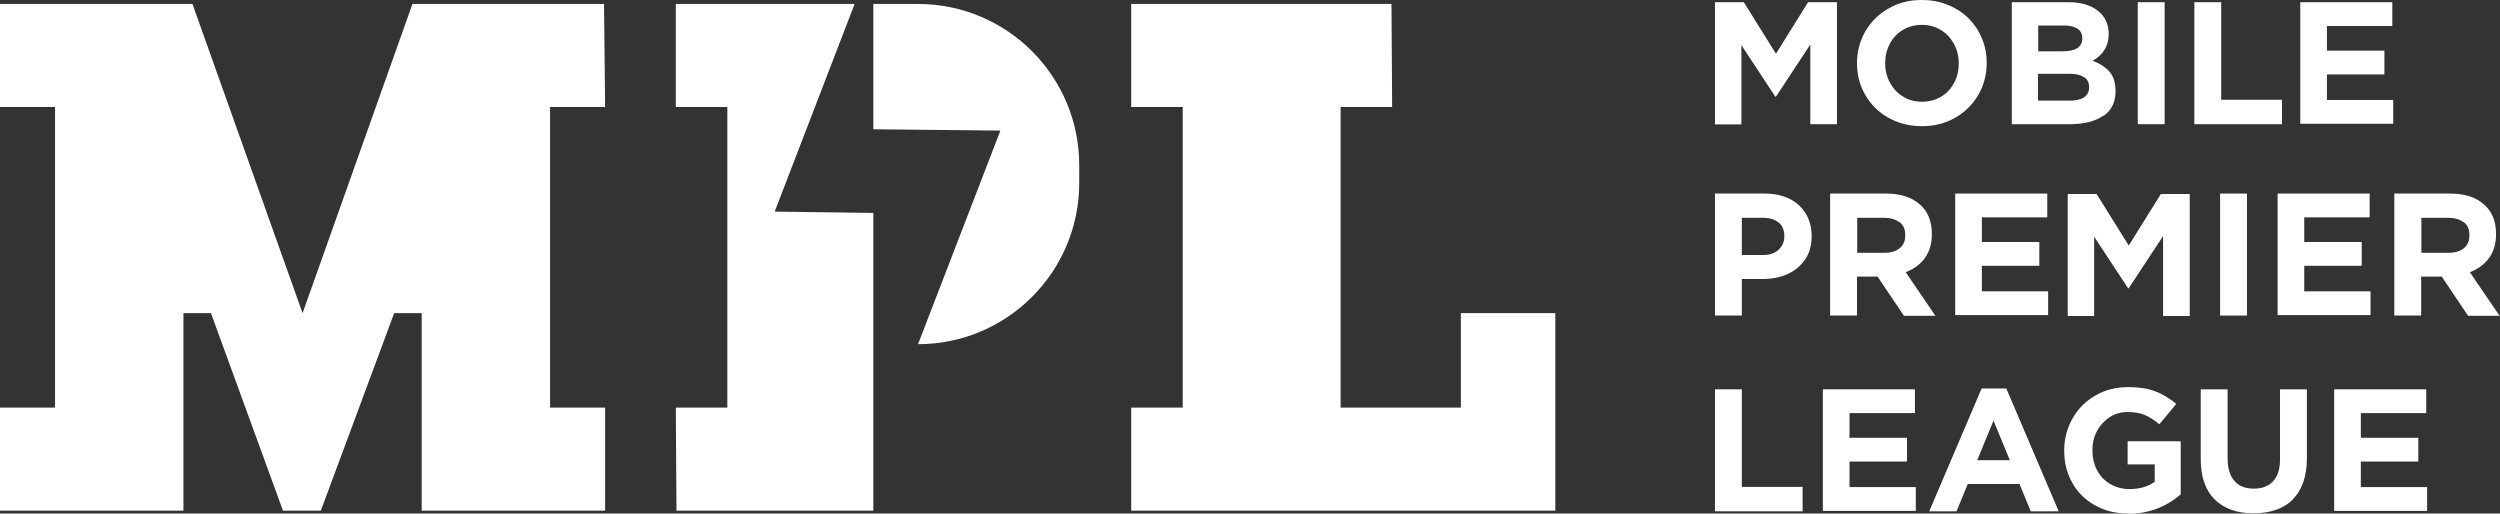
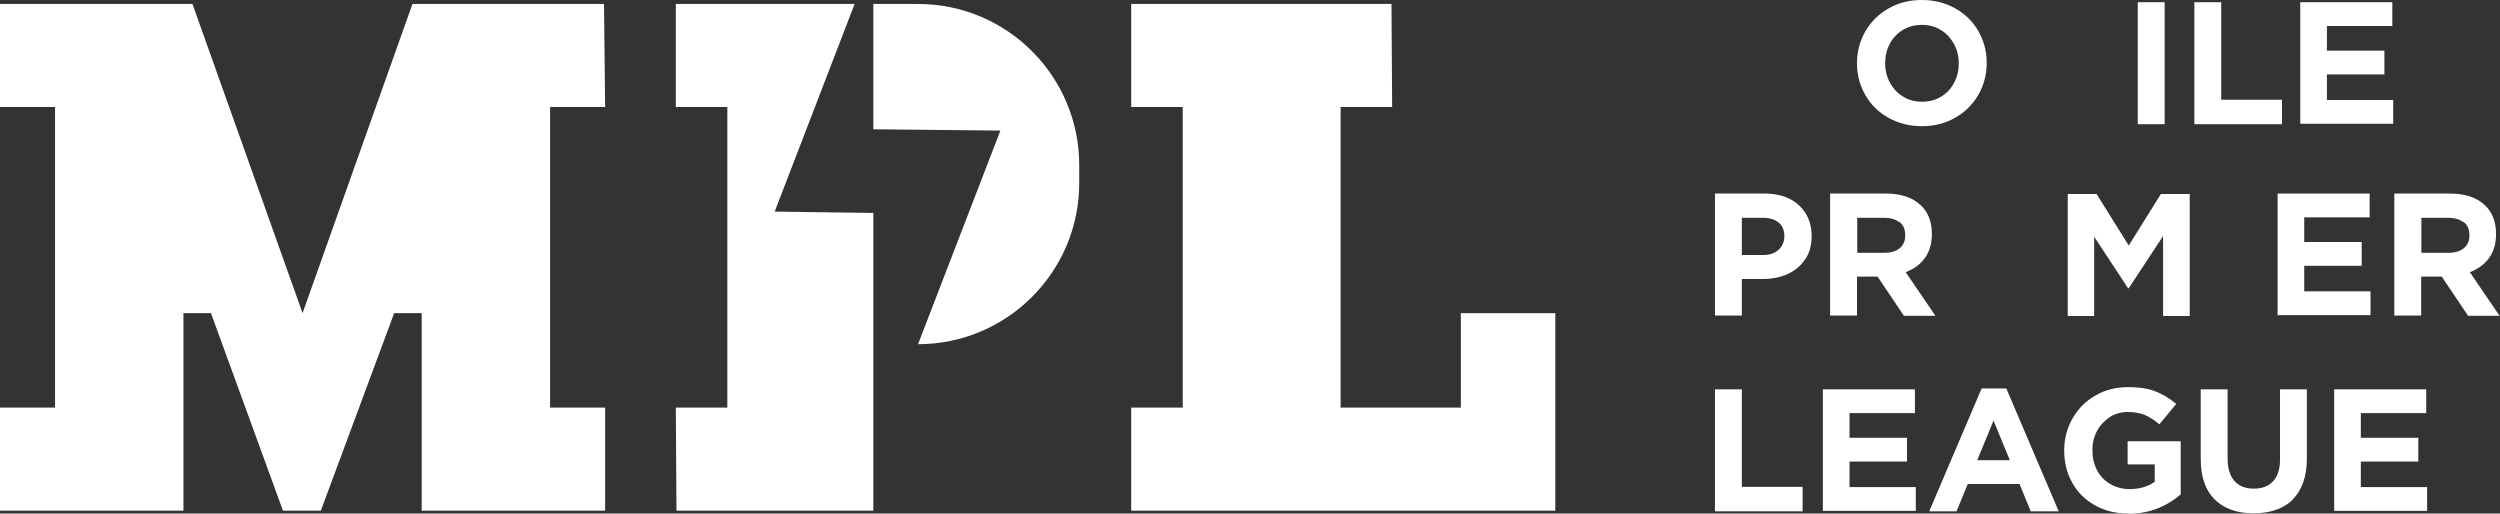
<svg xmlns="http://www.w3.org/2000/svg" id="Layer_2" data-name="Layer 2" viewBox="0 0 113.53 23.32">
  <rect x="0" y="0" width="113.53" height="23.32" fill="#333333" stroke="none" />
  <defs>
    <style>
      .cls-1 {
        fill: #fff;
      }
    </style>
  </defs>
  <g id="Layer_1-2" data-name="Layer 1">
    <g>
      <g>
-         <path class="cls-1" d="M82.21,2.02l-1.56,2.37h-.03l-1.54-2.34v3.6h-1.2V.1h1.31l1.46,2.34,1.46-2.34h1.31v5.54h-1.21v-3.62Z" />
        <path class="cls-1" d="M89.84,4.31c-.26.44-.61.79-1.06,1.04-.45.26-.95.38-1.51.38s-1.06-.13-1.51-.38c-.45-.25-.8-.6-1.05-1.03-.25-.44-.38-.91-.38-1.44v-.02c0-.52.13-1,.38-1.44.26-.44.61-.79,1.06-1.04.45-.26.95-.38,1.51-.38s1.06.13,1.51.38c.45.25.8.6,1.05,1.03.25.44.38.91.38,1.44v.02c0,.52-.13,1-.38,1.44ZM88.73,1.99c-.15-.27-.34-.48-.6-.63-.25-.16-.54-.23-.86-.23s-.61.08-.86.23c-.25.15-.45.36-.59.63-.14.26-.21.55-.21.87v.02c0,.32.07.61.22.88.15.27.34.48.6.63.25.16.54.23.86.23s.61-.08.86-.23.45-.36.59-.63c.14-.26.21-.55.21-.87v-.02c0-.32-.07-.61-.22-.88Z" />
-         <path class="cls-1" d="M95.52,5.25c-.37.26-.88.39-1.52.39h-2.64V.1h2.57c.56,0,1.01.13,1.34.39.33.26.49.61.49,1.05v.02c0,.52-.24.92-.73,1.2.34.13.6.3.78.51.17.21.26.49.26.85v.02c0,.5-.18.87-.55,1.13ZM94.35,1.31c-.14-.1-.34-.15-.59-.15h-1.2v1.17h1.12c.28,0,.5-.05.65-.14.15-.1.23-.24.23-.44v-.02c0-.18-.07-.33-.21-.42ZM94.64,3.51c-.15-.11-.37-.16-.68-.16h-1.41v1.22h1.45c.27,0,.49-.05.64-.15.15-.1.23-.25.23-.45v-.02c0-.19-.07-.34-.22-.44Z" />
        <path class="cls-1" d="M97.08.1h1.22v5.54h-1.22V.1Z" />
        <path class="cls-1" d="M99.65.1h1.22v4.43h2.76v1.11h-3.98V.1Z" />
        <path class="cls-1" d="M104.46.1h4.18v1.08h-2.97v1.12h2.61v1.08h-2.61v1.16h3.01v1.08h-4.22V.1Z" />
        <path class="cls-1" d="M81.97,11.78c-.2.3-.47.52-.8.67-.34.15-.72.22-1.14.22h-.93v1.66h-1.22v-5.54h2.26c.43,0,.81.08,1.13.24s.56.39.74.68c.17.29.26.62.26,1v.02c0,.41-.1.77-.3,1.06ZM80.77,10.11c-.17-.15-.42-.22-.73-.22h-.94v1.69h.97c.3,0,.53-.08.7-.24.17-.16.26-.36.26-.6v-.02c0-.27-.09-.48-.26-.62Z" />
        <path class="cls-1" d="M85.29,12.56h-.96v1.77h-1.22v-5.54h2.53c.65,0,1.17.16,1.54.49.37.32.55.77.55,1.34v.02c0,.43-.11.79-.32,1.08-.21.29-.5.5-.87.64l1.35,1.98h-1.43l-1.19-1.77ZM86.25,10.09c-.17-.13-.4-.2-.7-.2h-1.21v1.59h1.24c.29,0,.52-.07.69-.21s.25-.33.25-.57v-.02c0-.26-.08-.46-.25-.59Z" />
-         <path class="cls-1" d="M88.79,8.79h4.18v1.08h-2.97v1.12h2.61v1.08h-2.61v1.16h3.01v1.08h-4.22v-5.54Z" />
        <path class="cls-1" d="M98.23,10.72l-1.56,2.37h-.03l-1.54-2.34v3.6h-1.2v-5.54h1.31l1.46,2.34,1.46-2.34h1.31v5.54h-1.21v-3.62Z" />
-         <path class="cls-1" d="M100.82,8.79h1.22v5.54h-1.22v-5.54Z" />
        <path class="cls-1" d="M103.43,8.79h4.18v1.08h-2.97v1.12h2.61v1.08h-2.61v1.16h3.01v1.08h-4.22v-5.54Z" />
        <path class="cls-1" d="M110.91,12.56h-.96v1.77h-1.22v-5.54h2.53c.65,0,1.17.16,1.54.49.37.32.55.77.55,1.34v.02c0,.43-.11.79-.32,1.08-.21.29-.5.5-.87.64l1.35,1.98h-1.43l-1.19-1.77ZM111.87,10.09c-.17-.13-.4-.2-.7-.2h-1.21v1.59h1.24c.29,0,.52-.07.69-.21s.25-.33.25-.57v-.02c0-.26-.08-.46-.25-.59Z" />
        <path class="cls-1" d="M77.88,17.68h1.22v4.43h2.76v1.11h-3.98v-5.54Z" />
        <path class="cls-1" d="M82.78,17.68h4.18v1.08h-2.97v1.12h2.61v1.08h-2.61v1.16h3.01v1.08h-4.22v-5.54Z" />
        <path class="cls-1" d="M91.7,21.98h-2.34l-.51,1.24h-1.24l2.38-5.58h1.12l2.38,5.58h-1.27l-.51-1.24ZM89.8,20.9h1.47l-.74-1.8-.74,1.8Z" />
        <path class="cls-1" d="M96.65,23.32c-.56,0-1.07-.12-1.51-.37-.44-.25-.79-.58-1.03-1.02-.25-.43-.37-.92-.37-1.47v-.02c0-.52.13-1,.38-1.44s.6-.79,1.04-1.04c.44-.26.94-.38,1.49-.38.48,0,.89.06,1.22.19.33.12.65.32.96.57l-.77.93c-.23-.2-.46-.34-.67-.43-.22-.09-.48-.13-.78-.13s-.56.08-.8.23c-.24.16-.44.37-.58.63-.14.26-.21.55-.21.86v.02c0,.33.07.63.21.9.14.27.34.48.6.63.26.15.55.23.87.23.46,0,.84-.11,1.15-.33v-.79h-1.23v-1.05h2.41v2.41c-.69.59-1.48.88-2.37.88Z" />
        <path class="cls-1" d="M104.13,22.68c-.43.42-1.03.63-1.79.63s-1.34-.21-1.77-.63c-.42-.42-.63-1.03-.63-1.83v-3.17h1.22v3.14c0,.44.1.78.31,1.02.21.24.5.35.88.35s.67-.11.88-.34c.21-.23.31-.56.31-.99v-3.18h1.22v3.13c0,.82-.22,1.45-.65,1.87Z" />
        <path class="cls-1" d="M106,17.68h4.18v1.08h-2.97v1.12h2.61v1.08h-2.61v1.16h3.01v1.08h-4.22v-5.54Z" />
      </g>
      <g>
        <polygon class="cls-1" points="27.48 18.51 24.98 18.51 24.98 4.86 27.48 4.86 27.43 .18 18.73 .18 13.74 14.22 8.74 .18 0 .18 0 4.86 2.5 4.86 2.5 18.51 0 18.51 0 23.19 8.33 23.19 8.33 14.22 9.58 14.22 12.85 23.19 14.57 23.19 17.9 14.22 19.15 14.22 19.15 23.19 27.48 23.19 27.48 18.51" />
        <polygon class="cls-1" points="30.72 23.19 39.66 23.19 39.66 9.67 35.18 9.61 38.81 .18 30.69 .18 30.69 4.86 33.03 4.86 33.03 18.51 30.69 18.51 30.72 23.19" />
        <path class="cls-1" d="M41.69,15.63c4.04,0,7.32-3.28,7.32-7.32v-.81c0-4.04-3.28-7.32-7.32-7.32h-2.03v5.69l5.77.06-3.74,9.7Z" />
        <polygon class="cls-1" points="70.63 14.22 66.34 14.22 66.34 18.51 60.88 18.51 60.88 4.86 63.22 4.86 63.19 .18 51.37 .18 51.37 4.86 53.71 4.86 53.71 18.51 51.37 18.51 51.37 23.19 70.63 23.19 70.63 14.22" />
      </g>
    </g>
  </g>
</svg>